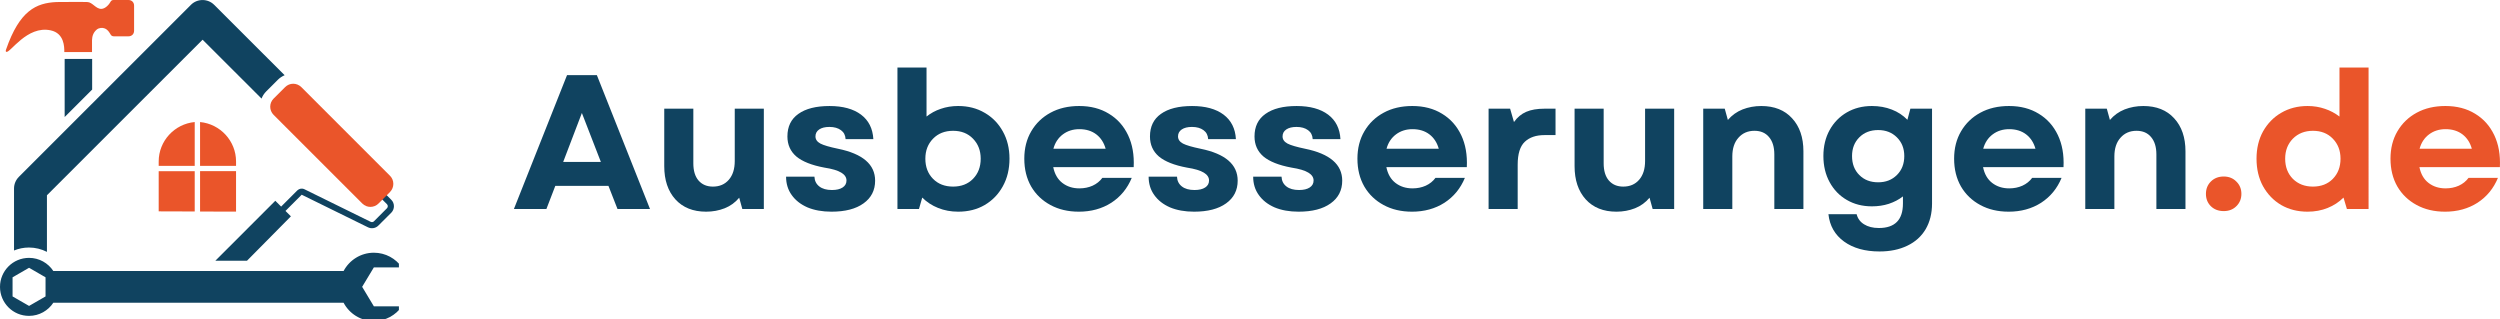
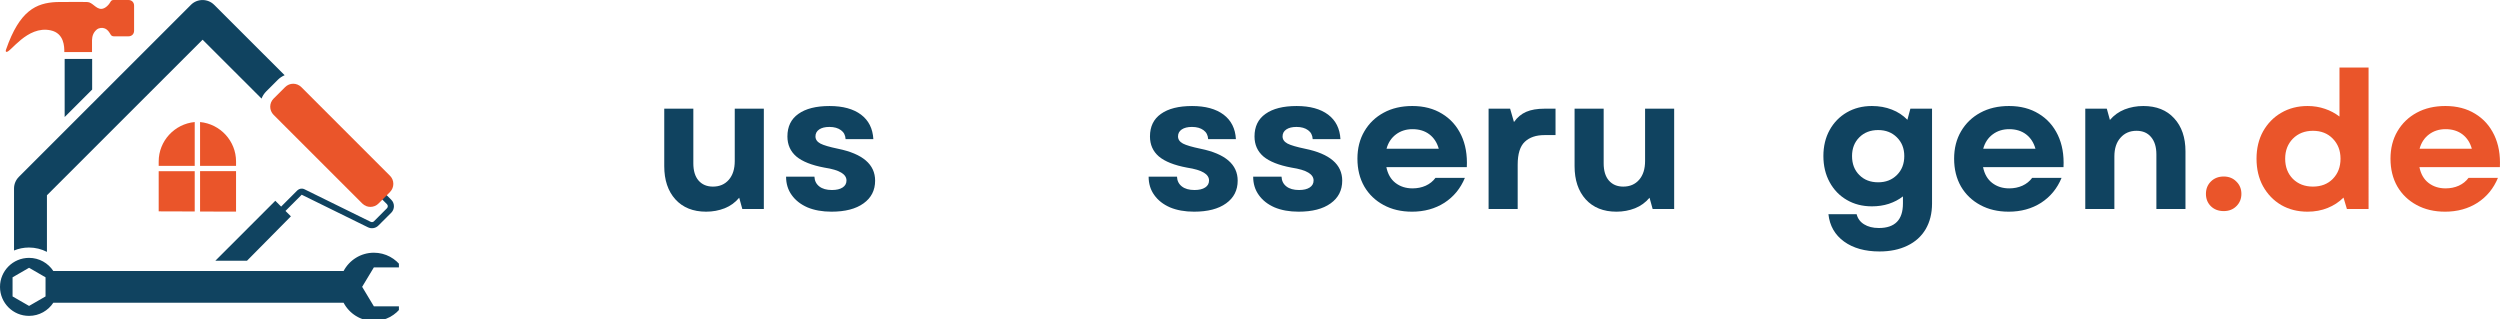
<svg xmlns="http://www.w3.org/2000/svg" width="350.922" zoomAndPan="magnify" viewBox="0 0 263.192 33.586" height="44.781" preserveAspectRatio="xMidYMid" version="1.0" id="svg156">
  <defs id="defs10">
    <g id="g2" />
    <clipPath id="dd7ddd23f7">
      <path d="m 52.715,170.52 h 42 v 33.75 h -42 z m 0,0" clip-rule="nonzero" id="path4" />
    </clipPath>
    <clipPath id="7659043220">
      <path d="M 53,170.52 H 94.715 V 193 H 53 Z m 0,0" clip-rule="nonzero" id="path7" />
    </clipPath>
  </defs>
  <g id="g537" transform="translate(-52.719,-170.684)">
    <g id="g407">
      <g clip-path="url(#dd7ddd23f7)" id="g14">
        <path fill="#104360" d="m 82.684,178.602 c -0.262,0.113 -0.512,0.277 -0.719,0.484 l -1.207,1.207 c -0.227,0.227 -0.398,0.484 -0.504,0.77 l -6.207,-6.199 -16.387,16.379 v 5.957 c -0.582,-0.293 -1.219,-0.457 -1.895,-0.457 -0.559,0 -1.086,0.113 -1.57,0.312 v -6.527 c 0,-0.457 0.184,-0.898 0.512,-1.227 l 18.113,-18.109 c 0.676,-0.672 1.77,-0.672 2.445,0 z m 9.395,24.332 h 2.953 c -0.648,0.934 -1.727,1.547 -2.953,1.547 -1.383,0 -2.582,-0.777 -3.188,-1.926 H 58.332 c -0.543,0.828 -1.484,1.383 -2.555,1.383 -1.695,0.008 -3.059,-1.367 -3.059,-3.051 0,-1.684 1.363,-3.055 3.059,-3.055 1.07,0 2.012,0.551 2.555,1.383 h 30.559 c 0.605,-1.141 1.805,-1.926 3.188,-1.926 1.227,0 2.305,0.613 2.953,1.543 h -2.953 l -1.234,2.047 z m -34.566,-3.055 -1.734,-1.004 -1.738,1.004 v 2.012 l 1.738,1 1.734,-1 z m 2.012,-22.988 v 6.113 l 2.895,-2.891 v -3.223 z m 34.395,14.836 -5.984,-5.984 -0.461,0.457 5.984,5.984 c 0.113,0.113 0.113,0.305 0,0.422 l -1.371,1.375 c -0.094,0.094 -0.234,0.113 -0.355,0.051 l -6.969,-3.426 c -0.25,-0.121 -0.543,-0.07 -0.742,0.121 l -1.707,1.707 -0.613,-0.613 -6.312,6.312 h 3.332 l 4.621,-4.672 -0.57,-0.57 1.707,-1.707 6.953,3.418 c 0.363,0.191 0.82,0.129 1.113,-0.164 l 1.375,-1.371 c 0.359,-0.371 0.359,-0.977 0,-1.34 z m 0,0" fill-opacity="1" fill-rule="nonzero" id="path12" />
      </g>
      <g clip-path="url(#7659043220)" id="g18">
        <path fill="#ea552a" d="m 62.898,173.801 c -0.344,0.293 -0.48,0.672 -0.492,1.105 -0.008,0.422 -0.008,0.848 0,1.262 h -2.918 c 0.008,-0.562 -0.008,-1.98 -1.434,-2.289 -2.504,-0.543 -4.281,2.434 -4.672,2.262 -0.102,-0.043 -0.051,-0.164 -0.023,-0.25 1.422,-4.102 3.168,-4.895 5.316,-4.992 1.082,0.008 2.168,-0.035 3.25,0 0.523,0.019 0.895,0.734 1.457,0.719 0.434,0 0.84,-0.484 0.984,-0.762 0.062,-0.113 0.164,-0.172 0.301,-0.172 0.52,0 1.047,0 1.574,0 0.352,0 0.594,0.25 0.594,0.594 0,0.883 0,1.762 0,2.637 0,0.352 -0.242,0.594 -0.602,0.594 -0.504,0 -1.012,0 -1.512,0 -0.172,0 -0.285,-0.059 -0.371,-0.215 -0.141,-0.242 -0.293,-0.477 -0.57,-0.605 -0.285,-0.121 -0.641,-0.086 -0.883,0.113 z m 6.527,13.883 v 0.461 h 3.793 v -4.613 c -2.125,0.199 -3.793,1.988 -3.793,4.152 z m 4.355,5.27 3.789,0.008 V 188.703 H 73.781 Z m -4.355,-0.019 3.793,0.012 v -4.242 h -3.793 z m 4.355,-9.402 v 4.613 h 3.789 v -0.461 c 0,-2.164 -1.668,-3.953 -3.789,-4.152 z m 19.996,5.656 -9.332,-9.332 c -0.477,-0.477 -1.238,-0.477 -1.711,0 l -1.211,1.207 c -0.473,0.477 -0.473,1.234 0,1.711 l 9.336,9.332 c 0.477,0.477 1.234,0.477 1.711,0 l 1.207,-1.207 c 0.469,-0.477 0.469,-1.246 0,-1.711 z m 0,0" fill-opacity="1" fill-rule="nonzero" id="path16" />
      </g>
    </g>
    <g id="g401" transform="translate(0,-1.187)">
      <g fill="#104360" fill-opacity="1" id="g26">
        <g transform="translate(106.633,193.875)" id="g24">
          <g id="g22">
-             <path d="M 0.188,0 5.781,-14.094 H 8.922 L 14.516,0 H 11.094 L 10.141,-2.438 H 4.547 L 3.609,0 Z M 5.375,-4.953 h 3.969 l -2,-5.156 z m 0,0" id="path20" />
-           </g>
+             </g>
        </g>
      </g>
      <g fill="#104360" fill-opacity="1" id="g34">
        <g transform="translate(121.321,193.875)" id="g32">
          <g id="g30">
            <path d="m 5.734,0.281 c -1.367,0 -2.445,-0.43 -3.234,-1.297 -0.781,-0.863 -1.172,-2.031 -1.172,-3.5 V -10.562 h 3.062 v 5.75 c 0,0.781 0.18,1.387 0.547,1.812 0.375,0.43 0.879,0.641 1.516,0.641 0.695,0 1.254,-0.238 1.672,-0.719 0.414,-0.477 0.625,-1.133 0.625,-1.969 V -10.562 h 3.062 V 0 H 9.547 L 9.219,-1.188 C 8.801,-0.688 8.289,-0.316 7.688,-0.078 7.082,0.16 6.43,0.281 5.734,0.281 Z m 0,0" id="path28" />
          </g>
        </g>
      </g>
      <g fill="#104360" fill-opacity="1" id="g42">
        <g transform="translate(134.662,193.875)" id="g40">
          <g id="g38">
            <path d="M 5.594,0.281 C 4.625,0.281 3.781,0.129 3.062,-0.172 2.352,-0.484 1.801,-0.914 1.406,-1.469 1.008,-2.02 0.812,-2.664 0.812,-3.406 H 3.797 C 3.816,-2.969 3.988,-2.625 4.312,-2.375 4.633,-2.125 5.078,-2 5.641,-2 6.117,-2 6.492,-2.086 6.766,-2.266 7.035,-2.441 7.172,-2.688 7.172,-3 7.172,-3.332 6.988,-3.609 6.625,-3.828 6.258,-4.055 5.664,-4.234 4.844,-4.359 3.508,-4.609 2.523,-5 1.891,-5.531 c -0.625,-0.539 -0.938,-1.242 -0.938,-2.109 0,-1.039 0.383,-1.832 1.156,-2.375 0.77,-0.551 1.863,-0.828 3.281,-0.828 1.406,0 2.508,0.305 3.312,0.906 C 9.504,-9.332 9.938,-8.473 10,-7.359 H 7.078 C 7.055,-7.766 6.895,-8.078 6.594,-8.297 6.289,-8.523 5.883,-8.641 5.375,-8.641 c -0.461,0 -0.82,0.09 -1.078,0.266 -0.262,0.18 -0.391,0.422 -0.391,0.734 0,0.312 0.172,0.562 0.516,0.75 0.344,0.18 0.961,0.359 1.859,0.547 2.602,0.531 3.906,1.652 3.906,3.359 0,1.012 -0.406,1.809 -1.219,2.391 -0.812,0.586 -1.938,0.875 -3.375,0.875 z m 0,0" id="path36" />
          </g>
        </g>
      </g>
      <g fill="#104360" fill-opacity="1" id="g50">
        <g transform="translate(145.668,193.875)" id="g48">
          <g id="g46">
-             <path d="m 7.922,0.281 c -0.762,0 -1.465,-0.133 -2.109,-0.391 -0.648,-0.258 -1.203,-0.625 -1.672,-1.094 L 3.797,0 H 1.531 v -14.891 h 3.062 v 5.156 c 0.438,-0.352 0.938,-0.625 1.5,-0.812 0.562,-0.195 1.172,-0.297 1.828,-0.297 1.062,0 1.992,0.242 2.797,0.719 0.812,0.469 1.445,1.121 1.906,1.953 0.469,0.836 0.703,1.793 0.703,2.875 0,1.094 -0.234,2.062 -0.703,2.906 -0.461,0.836 -1.094,1.492 -1.906,1.969 C 9.914,0.047 8.984,0.281 7.922,0.281 Z M 4.469,-5.297 c 0,0.867 0.27,1.574 0.812,2.125 0.539,0.543 1.242,0.812 2.109,0.812 0.863,0 1.562,-0.27 2.094,-0.812 0.539,-0.551 0.812,-1.258 0.812,-2.125 0,-0.852 -0.273,-1.555 -0.812,-2.109 -0.531,-0.551 -1.23,-0.828 -2.094,-0.828 -0.867,0 -1.57,0.277 -2.109,0.828 -0.543,0.555 -0.812,1.258 -0.812,2.109 z m 0,0" id="path44" />
-           </g>
+             </g>
        </g>
      </g>
      <g fill="#104360" fill-opacity="1" id="g58">
        <g transform="translate(159.773,193.875)" id="g56">
          <g id="g54">
-             <path d="m 6.516,0.281 c -1.125,0 -2.121,-0.234 -2.984,-0.703 C 2.664,-0.891 1.988,-1.539 1.5,-2.375 1.02,-3.219 0.781,-4.191 0.781,-5.297 c 0,-1.094 0.242,-2.055 0.734,-2.891 0.488,-0.832 1.164,-1.484 2.031,-1.953 0.863,-0.469 1.867,-0.703 3.016,-0.703 1.207,0 2.25,0.273 3.125,0.812 0.883,0.531 1.555,1.281 2.016,2.25 0.457,0.961 0.656,2.086 0.594,3.375 h -8.469 c 0.145,0.719 0.461,1.273 0.953,1.656 0.5,0.387 1.098,0.578 1.797,0.578 0.508,0 0.973,-0.094 1.391,-0.281 C 8.395,-2.648 8.738,-2.926 9,-3.281 h 3.094 c -0.461,1.117 -1.18,1.992 -2.156,2.625 -0.98,0.625 -2.121,0.938 -3.422,0.938 z m -2.672,-6.625 h 5.5 C 9.164,-6.988 8.836,-7.492 8.359,-7.859 7.879,-8.223 7.285,-8.406 6.578,-8.406 c -0.668,0 -1.246,0.184 -1.734,0.547 -0.492,0.367 -0.824,0.871 -1,1.516 z m 0,0" id="path52" />
-           </g>
+             </g>
        </g>
      </g>
      <g fill="#104360" fill-opacity="1" id="g66">
        <g transform="translate(172.831,193.875)" id="g64">
          <g id="g62">
            <path d="M 5.594,0.281 C 4.625,0.281 3.781,0.129 3.062,-0.172 2.352,-0.484 1.801,-0.914 1.406,-1.469 1.008,-2.02 0.812,-2.664 0.812,-3.406 H 3.797 C 3.816,-2.969 3.988,-2.625 4.312,-2.375 4.633,-2.125 5.078,-2 5.641,-2 6.117,-2 6.492,-2.086 6.766,-2.266 7.035,-2.441 7.172,-2.688 7.172,-3 7.172,-3.332 6.988,-3.609 6.625,-3.828 6.258,-4.055 5.664,-4.234 4.844,-4.359 3.508,-4.609 2.523,-5 1.891,-5.531 c -0.625,-0.539 -0.938,-1.242 -0.938,-2.109 0,-1.039 0.383,-1.832 1.156,-2.375 0.77,-0.551 1.863,-0.828 3.281,-0.828 1.406,0 2.508,0.305 3.312,0.906 C 9.504,-9.332 9.938,-8.473 10,-7.359 H 7.078 C 7.055,-7.766 6.895,-8.078 6.594,-8.297 6.289,-8.523 5.883,-8.641 5.375,-8.641 c -0.461,0 -0.82,0.09 -1.078,0.266 -0.262,0.18 -0.391,0.422 -0.391,0.734 0,0.312 0.172,0.562 0.516,0.75 0.344,0.18 0.961,0.359 1.859,0.547 2.602,0.531 3.906,1.652 3.906,3.359 0,1.012 -0.406,1.809 -1.219,2.391 -0.812,0.586 -1.938,0.875 -3.375,0.875 z m 0,0" id="path60" />
          </g>
        </g>
      </g>
      <g fill="#104360" fill-opacity="1" id="g74">
        <g transform="translate(183.837,193.875)" id="g72">
          <g id="g70">
            <path d="M 5.594,0.281 C 4.625,0.281 3.781,0.129 3.062,-0.172 2.352,-0.484 1.801,-0.914 1.406,-1.469 1.008,-2.02 0.812,-2.664 0.812,-3.406 H 3.797 C 3.816,-2.969 3.988,-2.625 4.312,-2.375 4.633,-2.125 5.078,-2 5.641,-2 6.117,-2 6.492,-2.086 6.766,-2.266 7.035,-2.441 7.172,-2.688 7.172,-3 7.172,-3.332 6.988,-3.609 6.625,-3.828 6.258,-4.055 5.664,-4.234 4.844,-4.359 3.508,-4.609 2.523,-5 1.891,-5.531 c -0.625,-0.539 -0.938,-1.242 -0.938,-2.109 0,-1.039 0.383,-1.832 1.156,-2.375 0.77,-0.551 1.863,-0.828 3.281,-0.828 1.406,0 2.508,0.305 3.312,0.906 C 9.504,-9.332 9.938,-8.473 10,-7.359 H 7.078 C 7.055,-7.766 6.895,-8.078 6.594,-8.297 6.289,-8.523 5.883,-8.641 5.375,-8.641 c -0.461,0 -0.82,0.09 -1.078,0.266 -0.262,0.18 -0.391,0.422 -0.391,0.734 0,0.312 0.172,0.562 0.516,0.75 0.344,0.18 0.961,0.359 1.859,0.547 2.602,0.531 3.906,1.652 3.906,3.359 0,1.012 -0.406,1.809 -1.219,2.391 -0.812,0.586 -1.938,0.875 -3.375,0.875 z m 0,0" id="path68" />
          </g>
        </g>
      </g>
      <g fill="#104360" fill-opacity="1" id="g82">
        <g transform="translate(194.844,193.875)" id="g80">
          <g id="g78">
            <path d="m 6.516,0.281 c -1.125,0 -2.121,-0.234 -2.984,-0.703 C 2.664,-0.891 1.988,-1.539 1.5,-2.375 1.02,-3.219 0.781,-4.191 0.781,-5.297 c 0,-1.094 0.242,-2.055 0.734,-2.891 0.488,-0.832 1.164,-1.484 2.031,-1.953 0.863,-0.469 1.867,-0.703 3.016,-0.703 1.207,0 2.25,0.273 3.125,0.812 0.883,0.531 1.555,1.281 2.016,2.25 0.457,0.961 0.656,2.086 0.594,3.375 h -8.469 c 0.145,0.719 0.461,1.273 0.953,1.656 0.5,0.387 1.098,0.578 1.797,0.578 0.508,0 0.973,-0.094 1.391,-0.281 C 8.395,-2.648 8.738,-2.926 9,-3.281 h 3.094 c -0.461,1.117 -1.18,1.992 -2.156,2.625 -0.98,0.625 -2.121,0.938 -3.422,0.938 z m -2.672,-6.625 h 5.5 C 9.164,-6.988 8.836,-7.492 8.359,-7.859 7.879,-8.223 7.285,-8.406 6.578,-8.406 c -0.668,0 -1.246,0.184 -1.734,0.547 -0.492,0.367 -0.824,0.871 -1,1.516 z m 0,0" id="path76" />
          </g>
        </g>
      </g>
      <g fill="#104360" fill-opacity="1" id="g90">
        <g transform="translate(207.902,193.875)" id="g88">
          <g id="g86">
            <path d="m 1.531,0 v -10.562 h 2.266 l 0.406,1.406 c 0.352,-0.5 0.785,-0.859 1.297,-1.078 0.508,-0.219 1.148,-0.328 1.922,-0.328 h 1.156 v 2.781 H 7.406 c -0.875,0 -1.562,0.234 -2.062,0.703 -0.5,0.469 -0.75,1.273 -0.75,2.406 V 0 Z m 0,0" id="path84" />
          </g>
        </g>
      </g>
      <g fill="#104360" fill-opacity="1" id="g98">
        <g transform="translate(217.158,193.875)" id="g96">
          <g id="g94">
            <path d="m 5.734,0.281 c -1.367,0 -2.445,-0.43 -3.234,-1.297 -0.781,-0.863 -1.172,-2.031 -1.172,-3.5 V -10.562 h 3.062 v 5.75 c 0,0.781 0.18,1.387 0.547,1.812 0.375,0.43 0.879,0.641 1.516,0.641 0.695,0 1.254,-0.238 1.672,-0.719 0.414,-0.477 0.625,-1.133 0.625,-1.969 V -10.562 h 3.062 V 0 H 9.547 L 9.219,-1.188 C 8.801,-0.688 8.289,-0.316 7.688,-0.078 7.082,0.16 6.43,0.281 5.734,0.281 Z m 0,0" id="path92" />
          </g>
        </g>
      </g>
      <g fill="#104360" fill-opacity="1" id="g106">
        <g transform="translate(230.498,193.875)" id="g104">
          <g id="g102">
-             <path d="M 1.531,0 V -10.562 H 3.797 L 4.125,-9.375 c 0.426,-0.5 0.941,-0.867 1.547,-1.109 0.613,-0.238 1.27,-0.359 1.969,-0.359 1.383,0 2.469,0.434 3.25,1.297 0.789,0.855 1.188,2.012 1.188,3.469 V 0 h -3.062 v -5.75 c 0,-0.781 -0.188,-1.391 -0.562,-1.828 -0.367,-0.438 -0.875,-0.656 -1.531,-0.656 -0.699,0 -1.262,0.246 -1.688,0.734 C 4.805,-7.02 4.594,-6.363 4.594,-5.531 V 0 Z m 0,0" id="path100" />
-           </g>
+             </g>
        </g>
      </g>
      <g fill="#104360" fill-opacity="1" id="g114">
        <g transform="translate(243.899,193.875)" id="g112">
          <g id="g110">
            <path d="M 6.688,4.469 C 5.156,4.469 3.91,4.117 2.953,3.422 1.992,2.723 1.445,1.766 1.312,0.547 h 2.969 c 0.113,0.457 0.375,0.812 0.781,1.062 C 5.469,1.867 5.988,2 6.625,2 8.312,2 9.156,1.141 9.156,-0.578 v -0.75 C 8.727,-0.992 8.234,-0.734 7.672,-0.547 7.117,-0.367 6.523,-0.281 5.891,-0.281 4.898,-0.281 4.02,-0.504 3.25,-0.953 2.477,-1.398 1.875,-2.023 1.438,-2.828 1,-3.629 0.781,-4.547 0.781,-5.578 0.781,-6.609 1,-7.52 1.438,-8.312 1.875,-9.102 2.477,-9.723 3.25,-10.172 c 0.77,-0.445 1.648,-0.672 2.641,-0.672 0.758,0 1.457,0.125 2.094,0.375 0.633,0.242 1.18,0.602 1.641,1.078 L 9.938,-10.562 h 2.281 v 9.984 c 0,1.039 -0.227,1.941 -0.672,2.703 C 11.098,2.883 10.457,3.461 9.625,3.859 8.789,4.266 7.812,4.469 6.688,4.469 Z M 3.797,-5.578 c 0,0.824 0.254,1.492 0.766,2 0.508,0.512 1.172,0.766 1.984,0.766 0.801,0 1.457,-0.254 1.969,-0.766 0.52,-0.508 0.781,-1.176 0.781,-2 0,-0.801 -0.262,-1.457 -0.781,-1.969 C 8.004,-8.055 7.348,-8.312 6.547,-8.312 c -0.812,0 -1.477,0.258 -1.984,0.766 -0.512,0.512 -0.766,1.168 -0.766,1.969 z m 0,0" id="path108" />
          </g>
        </g>
      </g>
      <g fill="#104360" fill-opacity="1" id="g122">
        <g transform="translate(257.662,193.875)" id="g120">
          <g id="g118">
            <path d="m 6.516,0.281 c -1.125,0 -2.121,-0.234 -2.984,-0.703 C 2.664,-0.891 1.988,-1.539 1.5,-2.375 1.02,-3.219 0.781,-4.191 0.781,-5.297 c 0,-1.094 0.242,-2.055 0.734,-2.891 0.488,-0.832 1.164,-1.484 2.031,-1.953 0.863,-0.469 1.867,-0.703 3.016,-0.703 1.207,0 2.25,0.273 3.125,0.812 0.883,0.531 1.555,1.281 2.016,2.25 0.457,0.961 0.656,2.086 0.594,3.375 h -8.469 c 0.145,0.719 0.461,1.273 0.953,1.656 0.5,0.387 1.098,0.578 1.797,0.578 0.508,0 0.973,-0.094 1.391,-0.281 C 8.395,-2.648 8.738,-2.926 9,-3.281 h 3.094 c -0.461,1.117 -1.18,1.992 -2.156,2.625 -0.98,0.625 -2.121,0.938 -3.422,0.938 z m -2.672,-6.625 h 5.5 C 9.164,-6.988 8.836,-7.492 8.359,-7.859 7.879,-8.223 7.285,-8.406 6.578,-8.406 c -0.668,0 -1.246,0.184 -1.734,0.547 -0.492,0.367 -0.824,0.871 -1,1.516 z m 0,0" id="path116" />
          </g>
        </g>
      </g>
      <g fill="#104360" fill-opacity="1" id="g130">
        <g transform="translate(270.72,193.875)" id="g128">
          <g id="g126">
            <path d="M 1.531,0 V -10.562 H 3.797 L 4.125,-9.375 c 0.426,-0.5 0.941,-0.867 1.547,-1.109 0.613,-0.238 1.27,-0.359 1.969,-0.359 1.383,0 2.469,0.434 3.25,1.297 0.789,0.855 1.188,2.012 1.188,3.469 V 0 h -3.062 v -5.75 c 0,-0.781 -0.188,-1.391 -0.562,-1.828 -0.367,-0.438 -0.875,-0.656 -1.531,-0.656 -0.699,0 -1.262,0.246 -1.688,0.734 C 4.805,-7.02 4.594,-6.363 4.594,-5.531 V 0 Z m 0,0" id="path124" />
          </g>
        </g>
      </g>
      <g fill="#ea552a" fill-opacity="1" id="g138">
        <g transform="translate(284.125,193.875)" id="g136">
          <g id="g134">
            <path d="M 2.703,0.219 C 2.148,0.219 1.695,0.047 1.344,-0.297 1,-0.641 0.828,-1.07 0.828,-1.594 0.828,-2.113 1,-2.547 1.344,-2.891 c 0.352,-0.352 0.805,-0.531 1.359,-0.531 0.539,0 0.984,0.18 1.328,0.531 0.352,0.344 0.531,0.777 0.531,1.297 0,0.523 -0.18,0.953 -0.531,1.297 C 3.688,0.047 3.242,0.219 2.703,0.219 Z m 0,0" id="path132" />
          </g>
        </g>
      </g>
      <g fill="#ea552a" fill-opacity="1" id="g146">
        <g transform="translate(289.498,193.875)" id="g144">
          <g id="g142">
            <path d="M 6.156,0.281 C 5.113,0.281 4.188,0.047 3.375,-0.422 2.57,-0.898 1.938,-1.555 1.469,-2.391 c -0.461,-0.844 -0.688,-1.812 -0.688,-2.906 0,-1.082 0.227,-2.039 0.688,-2.875 C 1.938,-9.004 2.57,-9.656 3.375,-10.125 c 0.812,-0.477 1.738,-0.719 2.781,-0.719 0.656,0 1.266,0.102 1.828,0.297 0.562,0.188 1.07,0.461 1.531,0.812 v -5.156 h 3.062 V 0 h -2.281 L 9.938,-1.203 C 9.469,-0.734 8.91,-0.367 8.266,-0.109 7.629,0.148 6.926,0.281 6.156,0.281 Z M 3.797,-5.297 c 0,0.867 0.27,1.574 0.812,2.125 0.551,0.543 1.254,0.812 2.109,0.812 0.863,0 1.562,-0.27 2.094,-0.812 0.539,-0.551 0.812,-1.258 0.812,-2.125 0,-0.852 -0.273,-1.555 -0.812,-2.109 -0.531,-0.551 -1.23,-0.828 -2.094,-0.828 -0.855,0 -1.559,0.277 -2.109,0.828 -0.543,0.555 -0.812,1.258 -0.812,2.109 z m 0,0" id="path140" />
          </g>
        </g>
      </g>
      <g fill="#ea552a" fill-opacity="1" id="g154">
        <g transform="translate(303.602,193.875)" id="g152">
          <g id="g150">
            <path d="m 6.516,0.281 c -1.125,0 -2.121,-0.234 -2.984,-0.703 C 2.664,-0.891 1.988,-1.539 1.5,-2.375 1.02,-3.219 0.781,-4.191 0.781,-5.297 c 0,-1.094 0.242,-2.055 0.734,-2.891 0.488,-0.832 1.164,-1.484 2.031,-1.953 0.863,-0.469 1.867,-0.703 3.016,-0.703 1.207,0 2.25,0.273 3.125,0.812 0.883,0.531 1.555,1.281 2.016,2.25 0.457,0.961 0.656,2.086 0.594,3.375 h -8.469 c 0.145,0.719 0.461,1.273 0.953,1.656 0.5,0.387 1.098,0.578 1.797,0.578 0.508,0 0.973,-0.094 1.391,-0.281 C 8.395,-2.648 8.738,-2.926 9,-3.281 h 3.094 c -0.461,1.117 -1.18,1.992 -2.156,2.625 -0.98,0.625 -2.121,0.938 -3.422,0.938 z m -2.672,-6.625 h 5.5 C 9.164,-6.988 8.836,-7.492 8.359,-7.859 7.879,-8.223 7.285,-8.406 6.578,-8.406 c -0.668,0 -1.246,0.184 -1.734,0.547 -0.492,0.367 -0.824,0.871 -1,1.516 z m 0,0" id="path148" />
          </g>
        </g>
      </g>
    </g>
  </g>
</svg>